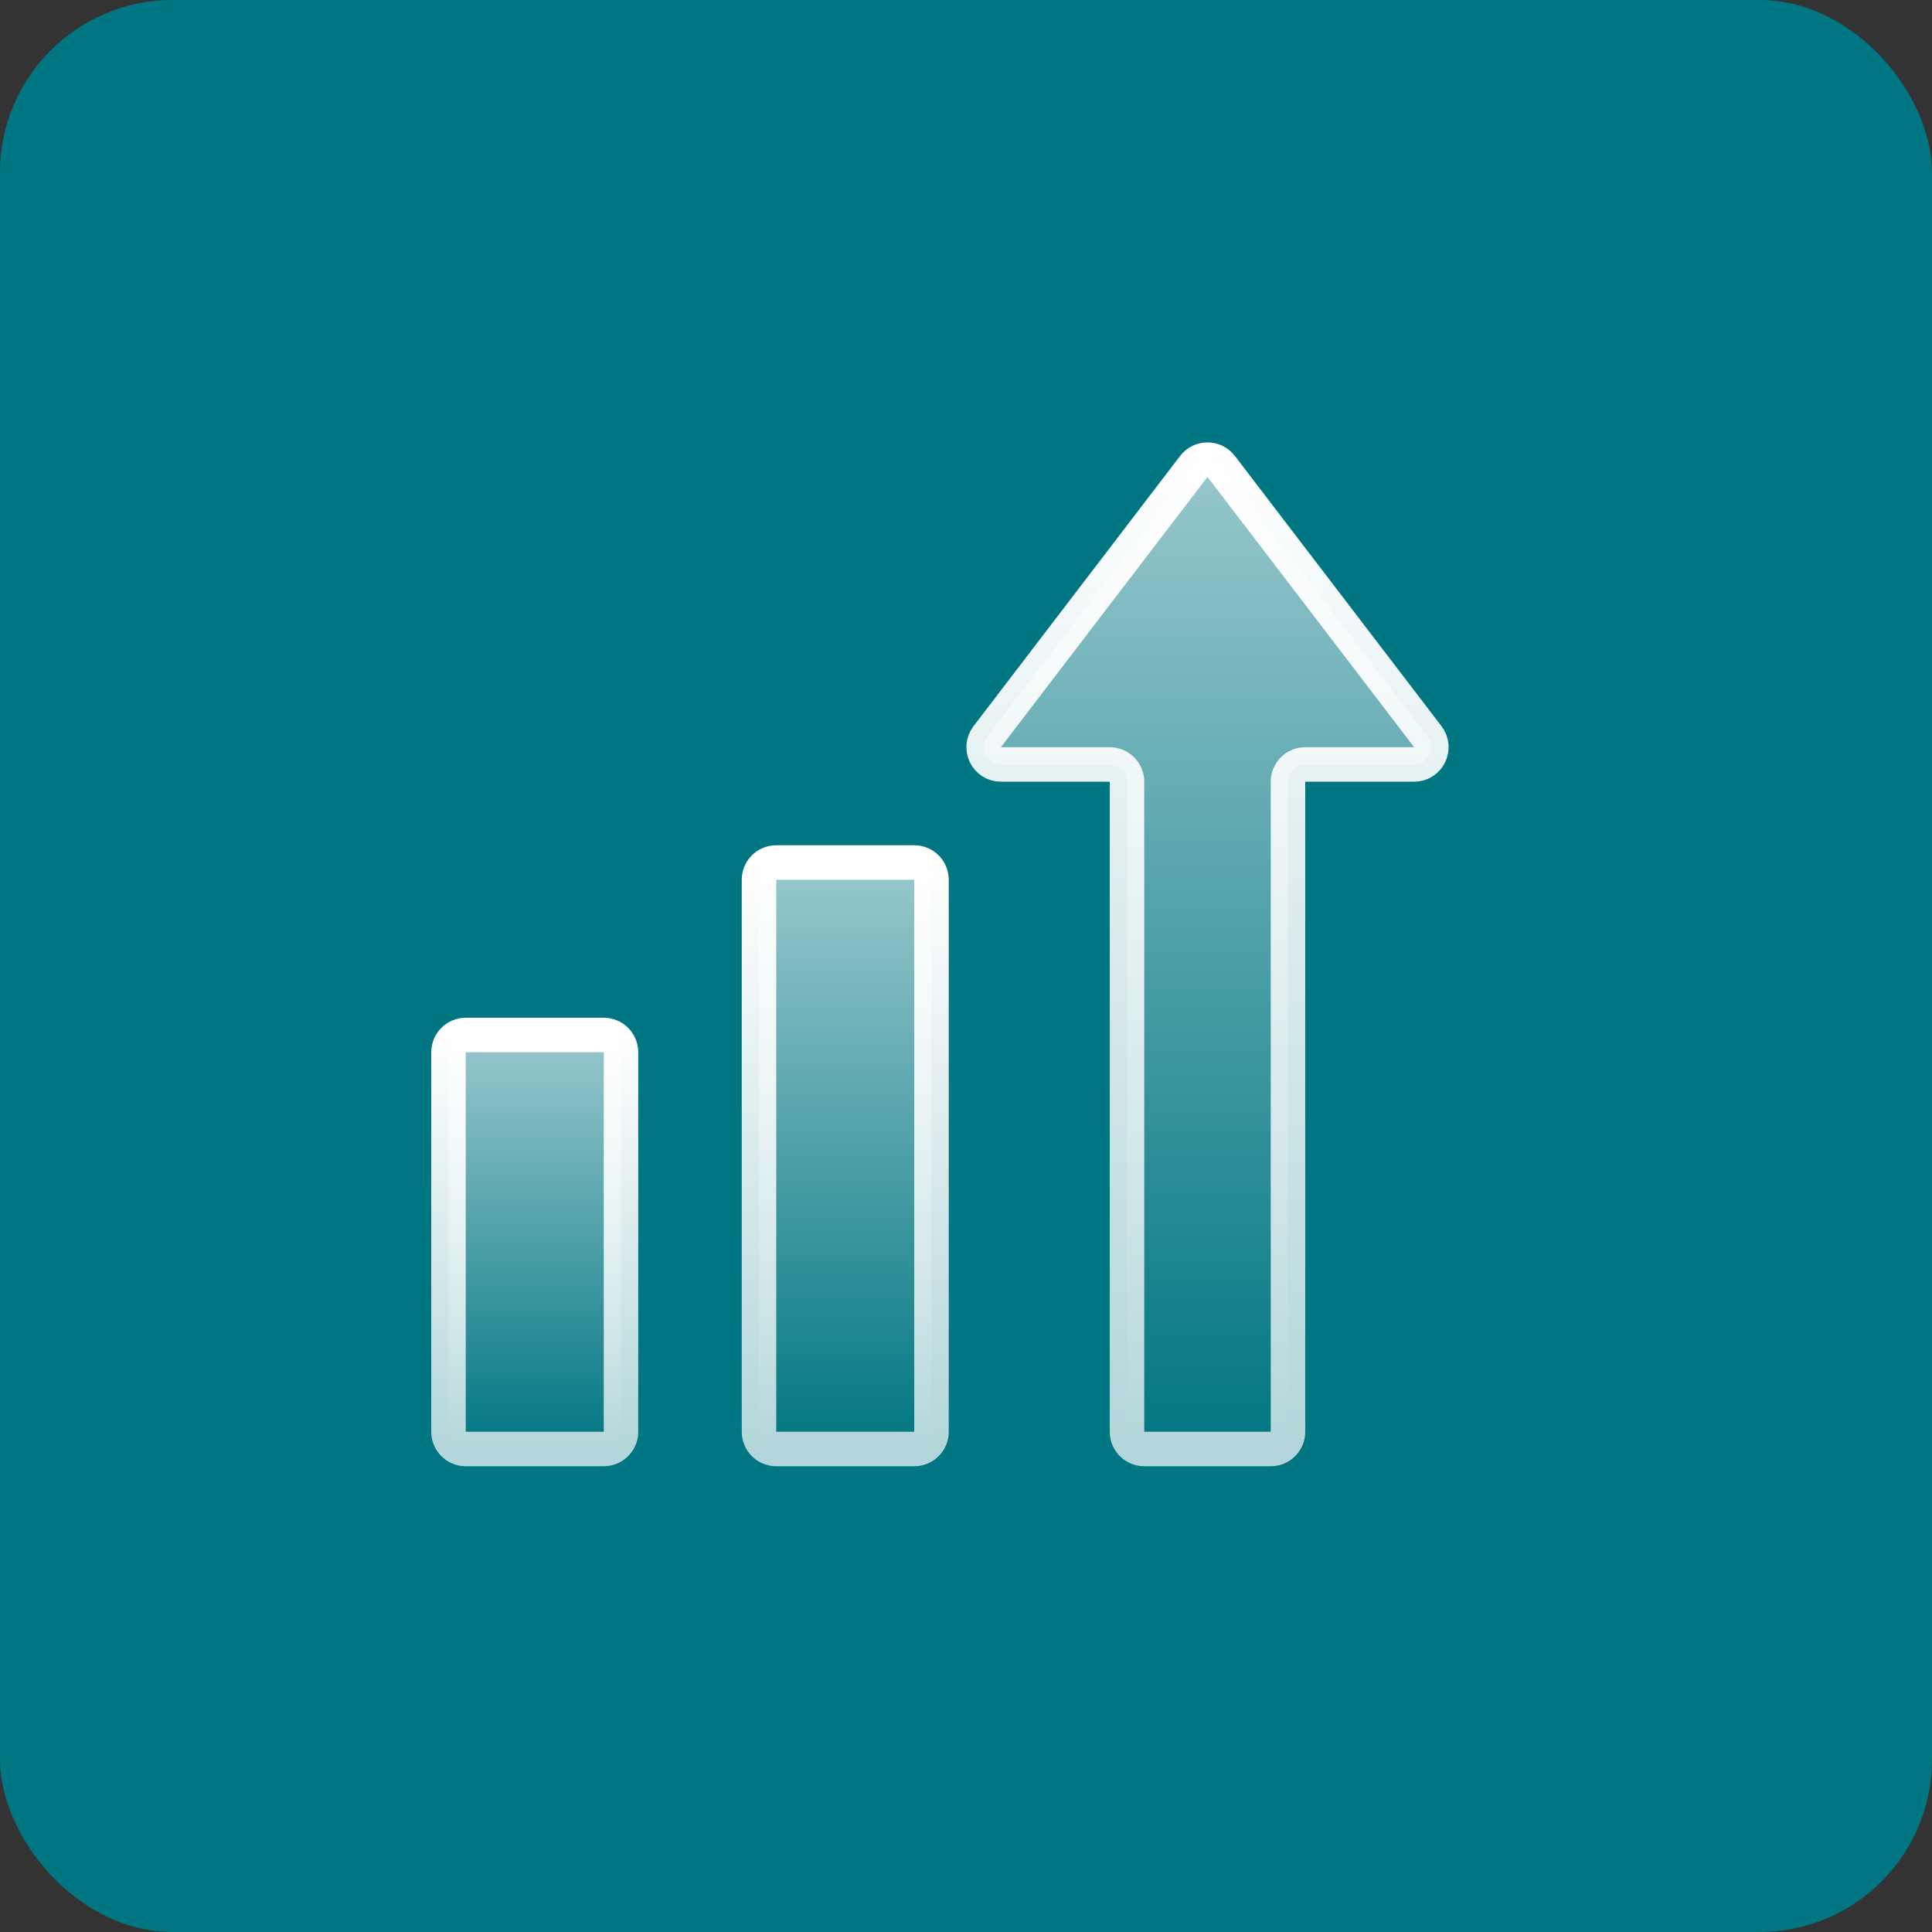
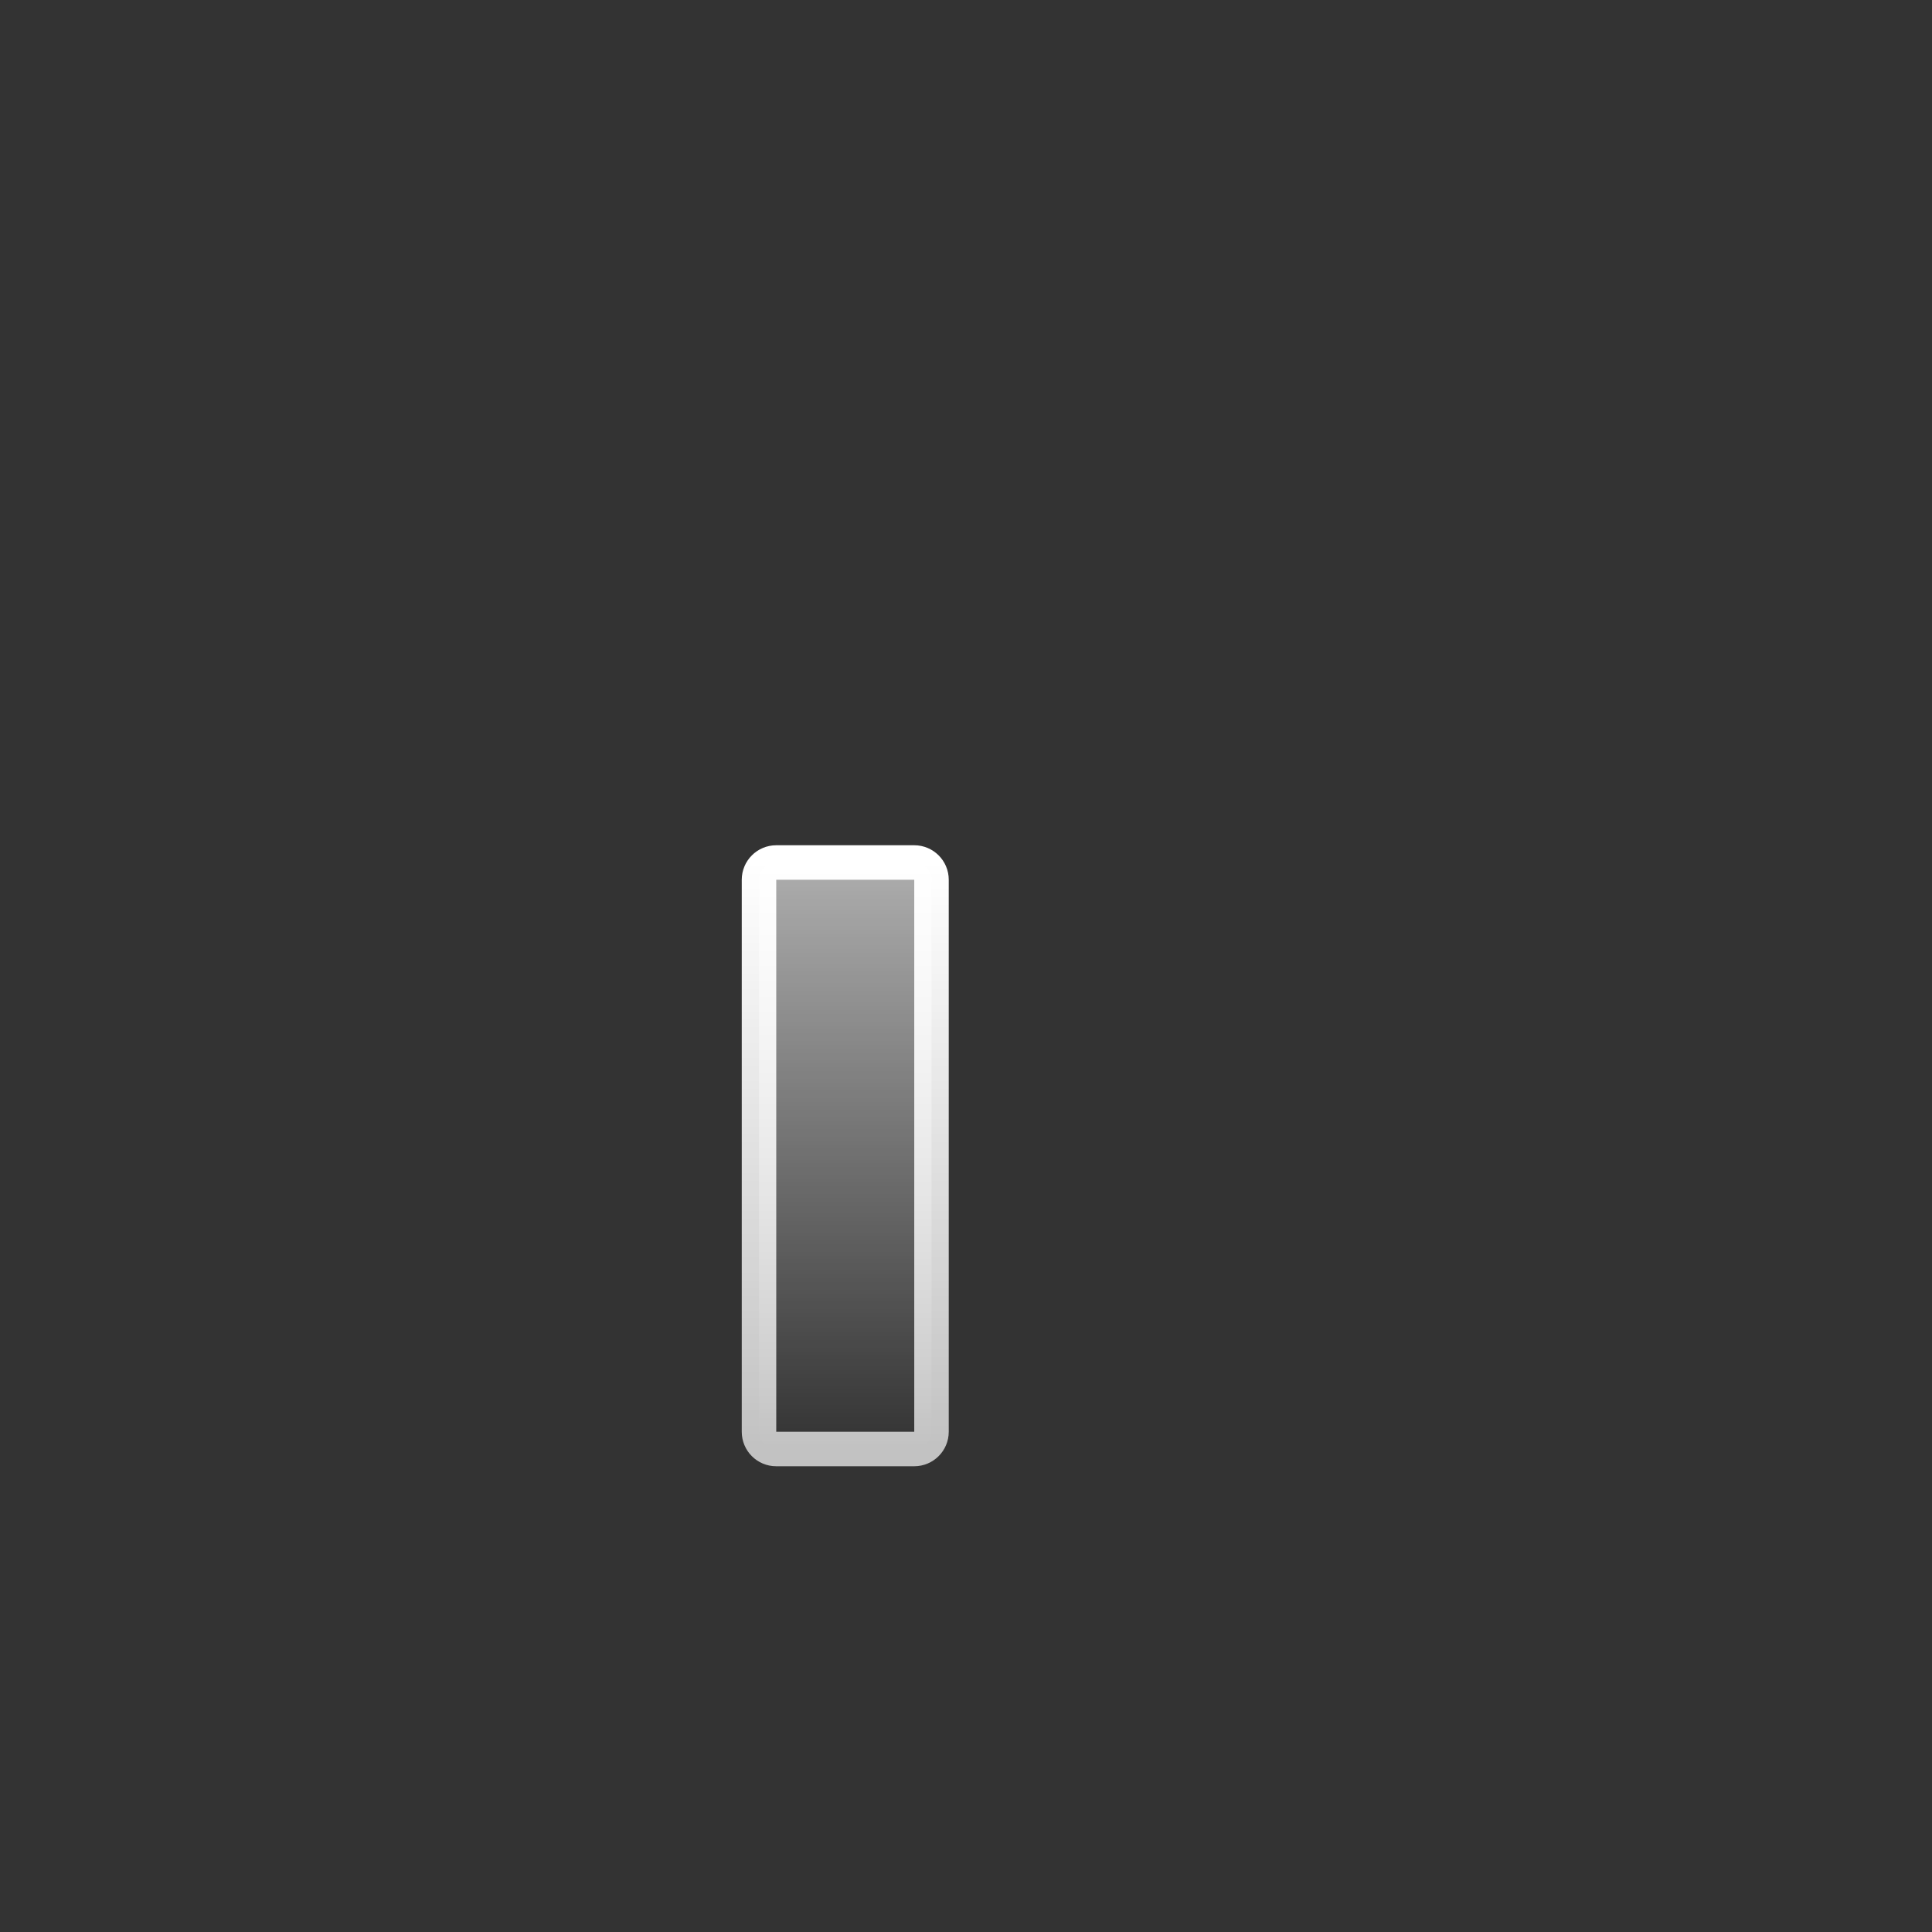
<svg xmlns="http://www.w3.org/2000/svg" width="56" height="56" viewBox="0 0 56 56" fill="none">
  <rect x="0" y="0" width="56" height="56" fill="#333333" stroke="none" />
-   <rect width="56" height="56" rx="5" fill="#007682" />
-   <path d="M17.5 30H13.5C13.224 30 13 30.224 13 30.5V41.5C13 41.776 13.222 42 13.498 42H17.5C17.776 42 18 41.776 18 41.5V30.5C18 30.224 17.776 30 17.5 30Z" fill="url(#paint0_linear_6717_3523)" stroke="url(#paint1_linear_6717_3523)" />
  <path d="M26.5 25H22.5C22.224 25 22 25.224 22 25.5V41.5C22 41.776 22.222 42 22.498 42H26.5C26.776 42 27 41.776 27 41.5V25.5C27 25.224 26.776 25 26.5 25Z" fill="url(#paint2_linear_6717_3523)" stroke="url(#paint3_linear_6717_3523)" />
-   <path d="M37.333 41.5V22.658C37.333 22.382 37.557 22.158 37.833 22.158H40.989C41.403 22.158 41.637 21.683 41.386 21.354L35.397 13.52C35.197 13.258 34.803 13.258 34.603 13.52L28.614 21.354C28.363 21.683 28.597 22.158 29.012 22.158H32.167C32.443 22.158 32.667 22.382 32.667 22.658V41.5C32.667 41.776 32.89 42 33.166 42H36.834C37.11 42 37.333 41.776 37.333 41.5Z" fill="url(#paint4_linear_6717_3523)" stroke="url(#paint5_linear_6717_3523)" />
  <defs>
    <linearGradient id="paint0_linear_6717_3523" x1="15.5" y1="30" x2="15.5" y2="42" gradientUnits="userSpaceOnUse">
      <stop stop-color="white" stop-opacity="0.6" />
      <stop offset="1" stop-color="white" stop-opacity="0" />
    </linearGradient>
    <linearGradient id="paint1_linear_6717_3523" x1="15.5" y1="30" x2="15.5" y2="42" gradientUnits="userSpaceOnUse">
      <stop stop-color="white" />
      <stop offset="1" stop-color="white" stop-opacity="0.7" />
    </linearGradient>
    <linearGradient id="paint2_linear_6717_3523" x1="24.5" y1="25" x2="24.5" y2="42" gradientUnits="userSpaceOnUse">
      <stop stop-color="white" stop-opacity="0.6" />
      <stop offset="1" stop-color="white" stop-opacity="0" />
    </linearGradient>
    <linearGradient id="paint3_linear_6717_3523" x1="24.5" y1="25" x2="24.5" y2="42" gradientUnits="userSpaceOnUse">
      <stop stop-color="white" />
      <stop offset="1" stop-color="white" stop-opacity="0.7" />
    </linearGradient>
    <linearGradient id="paint4_linear_6717_3523" x1="35" y1="13" x2="35" y2="42" gradientUnits="userSpaceOnUse">
      <stop stop-color="white" stop-opacity="0.6" />
      <stop offset="1" stop-color="white" stop-opacity="0" />
    </linearGradient>
    <linearGradient id="paint5_linear_6717_3523" x1="35" y1="13" x2="35" y2="42" gradientUnits="userSpaceOnUse">
      <stop stop-color="white" />
      <stop offset="1" stop-color="white" stop-opacity="0.7" />
    </linearGradient>
  </defs>
</svg>